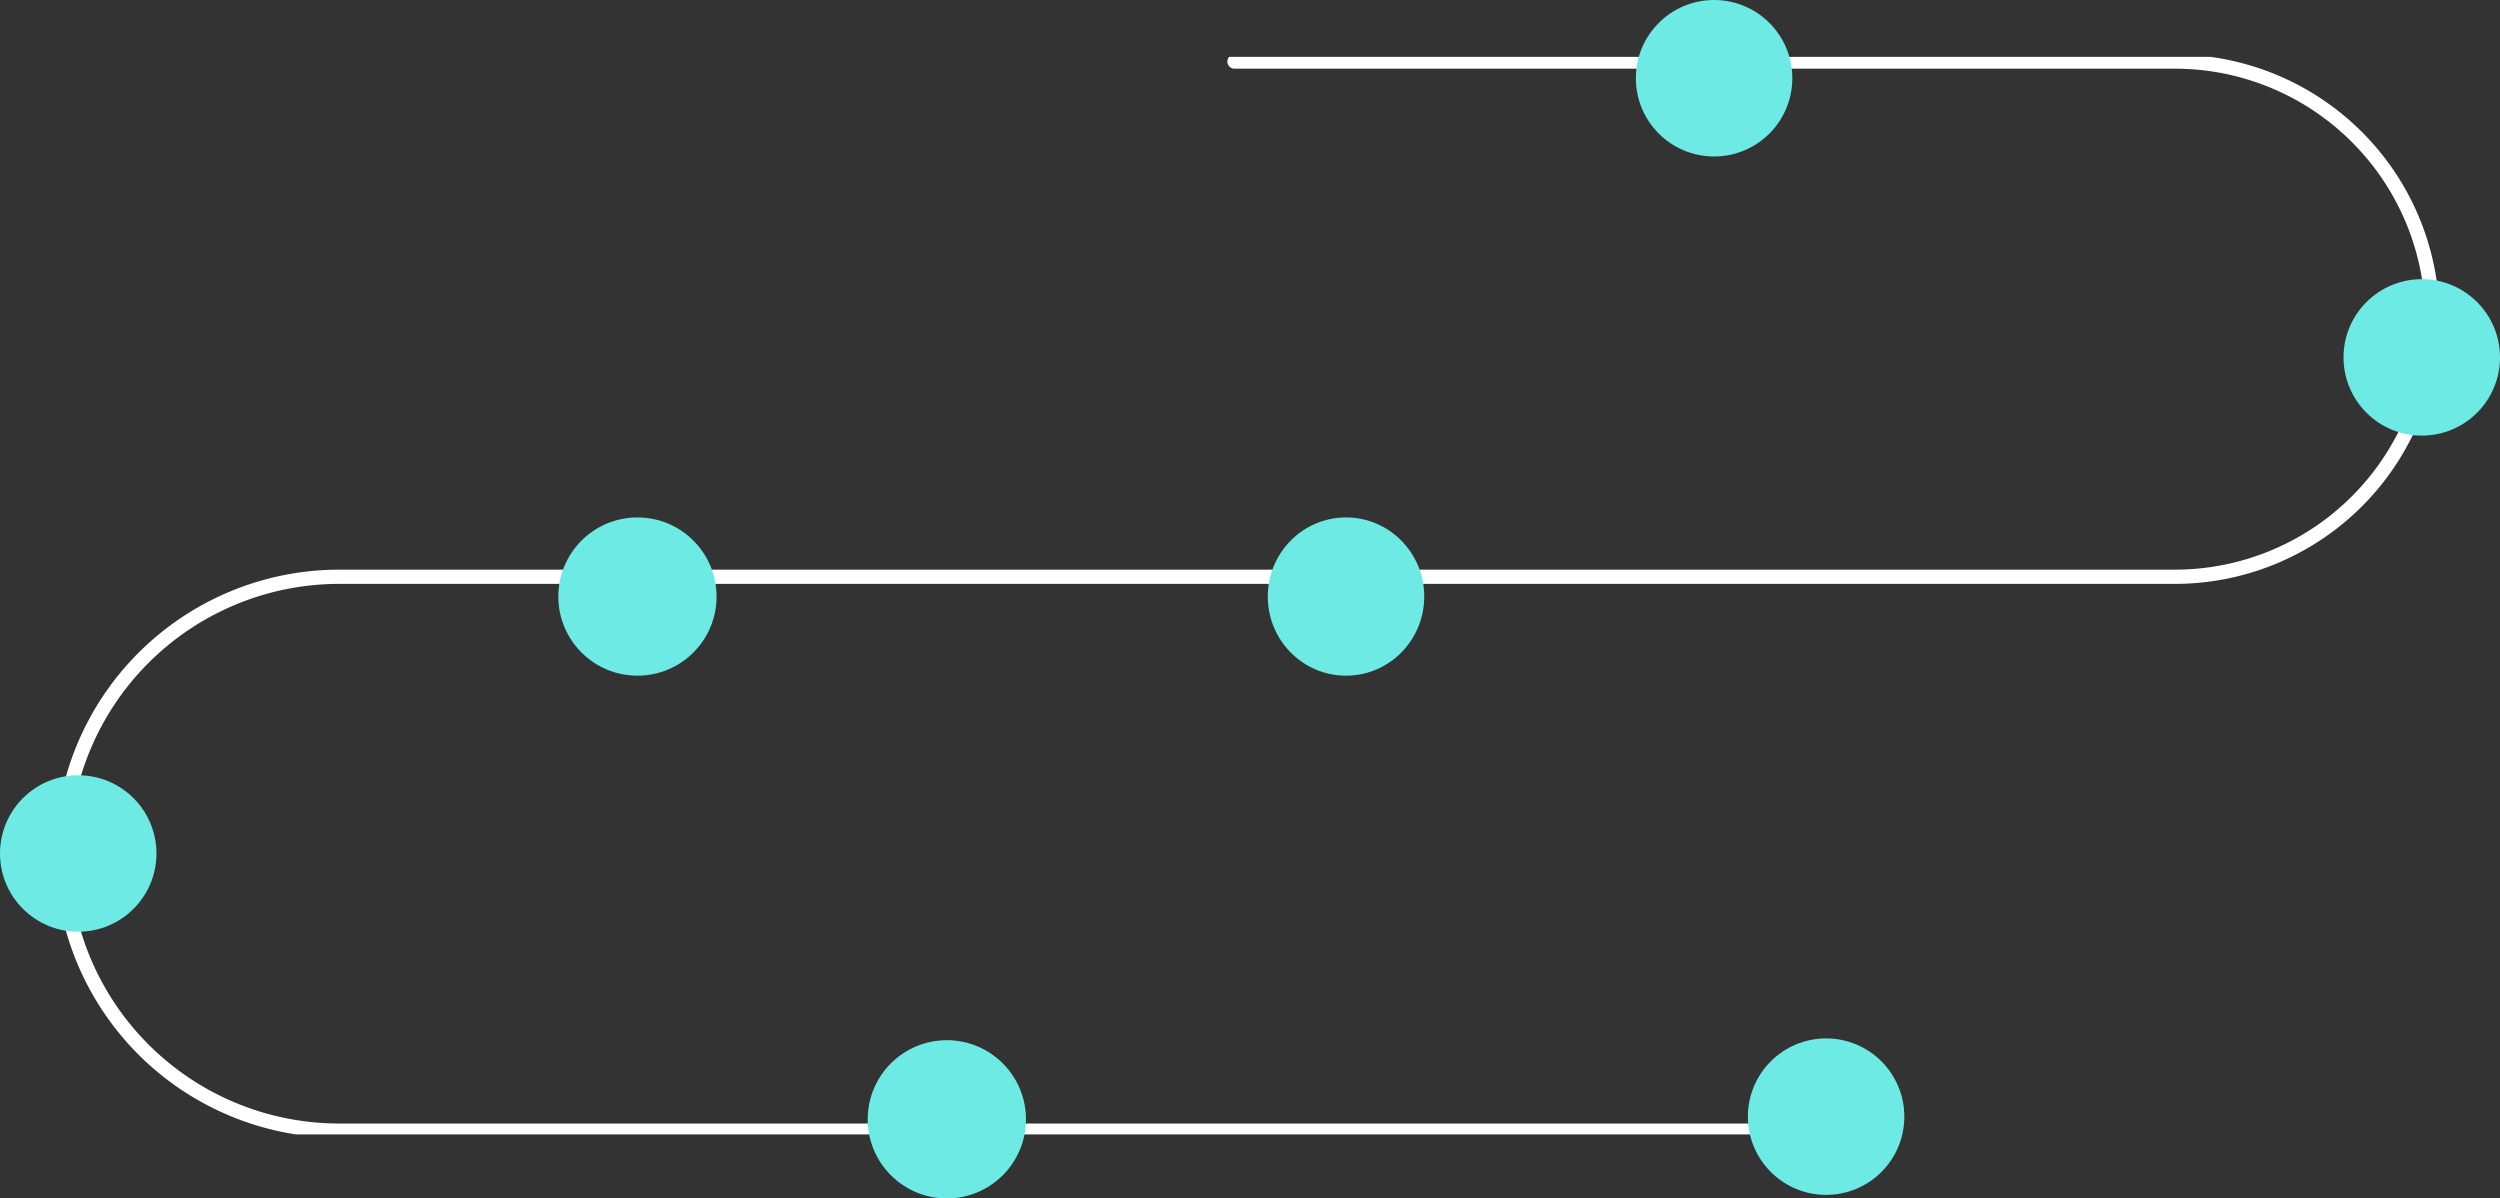
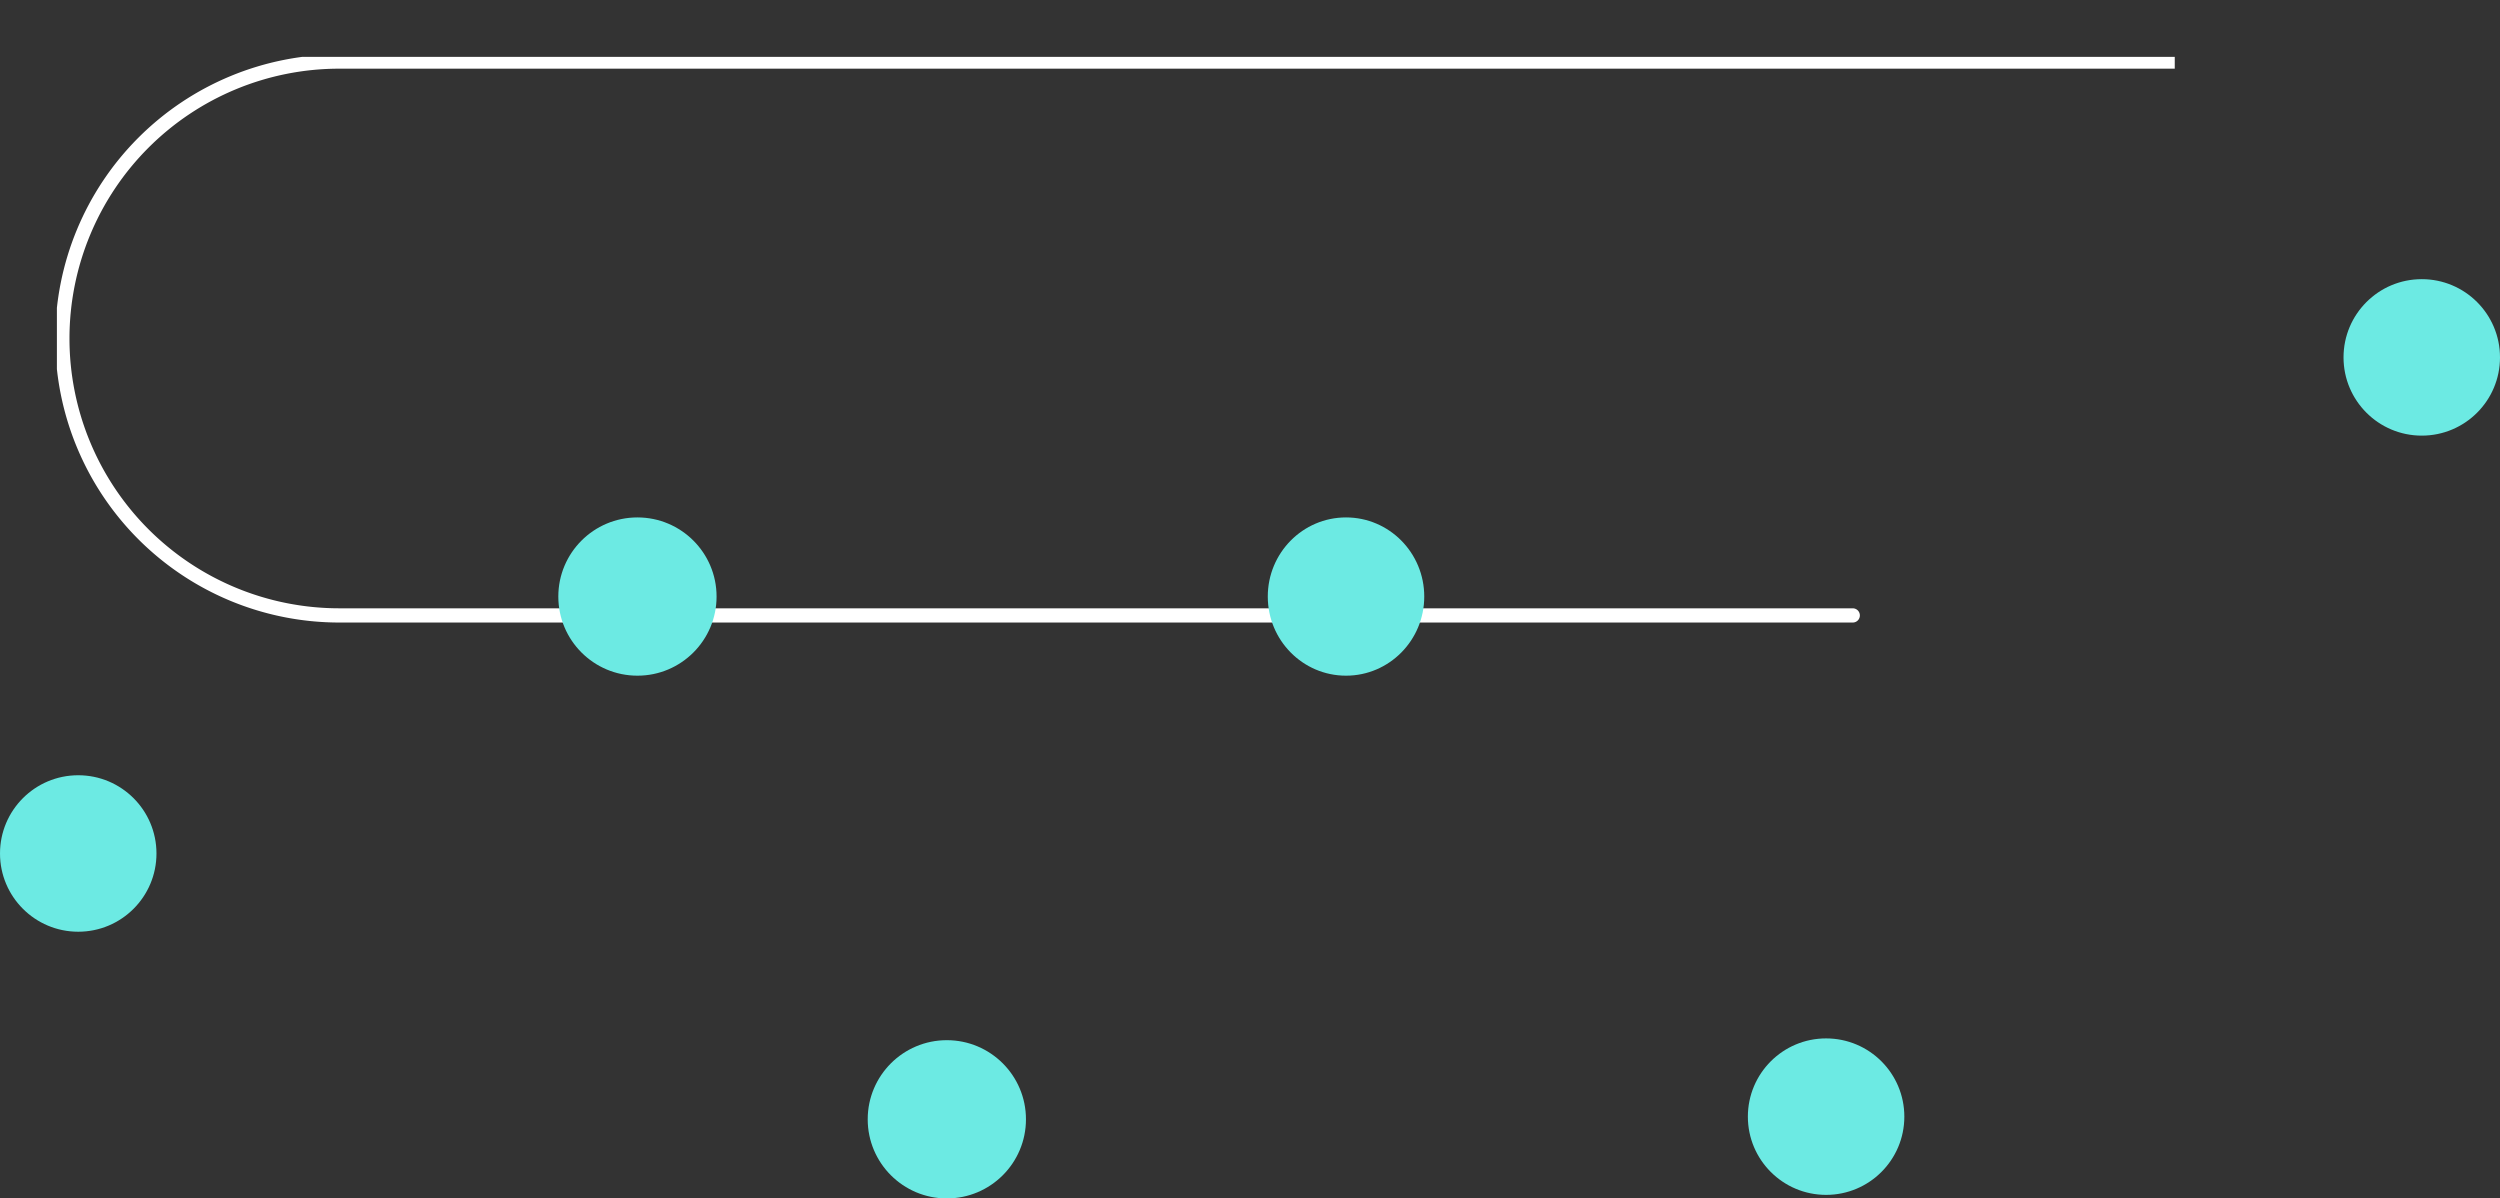
<svg xmlns="http://www.w3.org/2000/svg" width="1406" height="674" viewBox="0 0 1406 674">
  <rect x="0" y="0" width="1406" height="674" fill="#333333" stroke="none" />
  <defs>
    <clipPath id="clip-path">
      <rect id="Rectángulo_1235" data-name="Rectángulo 1235" width="1339" height="606" transform="translate(0.147 0.386)" fill="none" />
    </clipPath>
  </defs>
  <g id="Grupo_567" data-name="Grupo 567" transform="translate(-243 -2909)">
    <g id="Grupo_379" data-name="Grupo 379" transform="translate(274.853 2940.614)">
      <g id="Grupo_378" data-name="Grupo 378" transform="translate(0 0)" clip-path="url(#clip-path)">
-         <path id="Trazado_55" data-name="Trazado 55" d="M663.2,4h528.809a144.879,144.879,0,0,1,0,289.758H159.745a155.745,155.745,0,0,0,0,311.49H1010.91" transform="translate(-0.78 -0.992)" fill="none" stroke="#fff" stroke-linecap="round" stroke-miterlimit="10" stroke-width="8" />
+         <path id="Trazado_55" data-name="Trazado 55" d="M663.2,4h528.809H159.745a155.745,155.745,0,0,0,0,311.49H1010.91" transform="translate(-0.78 -0.992)" fill="none" stroke="#fff" stroke-linecap="round" stroke-miterlimit="10" stroke-width="8" />
      </g>
    </g>
-     <circle id="Elipse_4" data-name="Elipse 4" cx="44" cy="44" r="44" transform="translate(1163 2909)" fill="#6ceae3" />
    <circle id="Elipse_5" data-name="Elipse 5" cx="44" cy="44" r="44" transform="translate(1561 3066)" fill="#6ceae3" />
    <ellipse id="Elipse_6" data-name="Elipse 6" cx="44" cy="44.5" rx="44" ry="44.5" transform="translate(956 3200)" fill="#6ceae3" />
    <circle id="Elipse_7" data-name="Elipse 7" cx="44.5" cy="44.5" r="44.5" transform="translate(557 3200)" fill="#6ceae3" />
    <circle id="Elipse_9" data-name="Elipse 9" cx="44.5" cy="44.5" r="44.5" transform="translate(731 3494)" fill="#6ceae3" />
    <circle id="Elipse_10" data-name="Elipse 10" cx="44" cy="44" r="44" transform="translate(1226 3493)" fill="#6ceae3" />
    <circle id="Elipse_8" data-name="Elipse 8" cx="44" cy="44" r="44" transform="translate(243 3345)" fill="#6ceae3" />
  </g>
</svg>